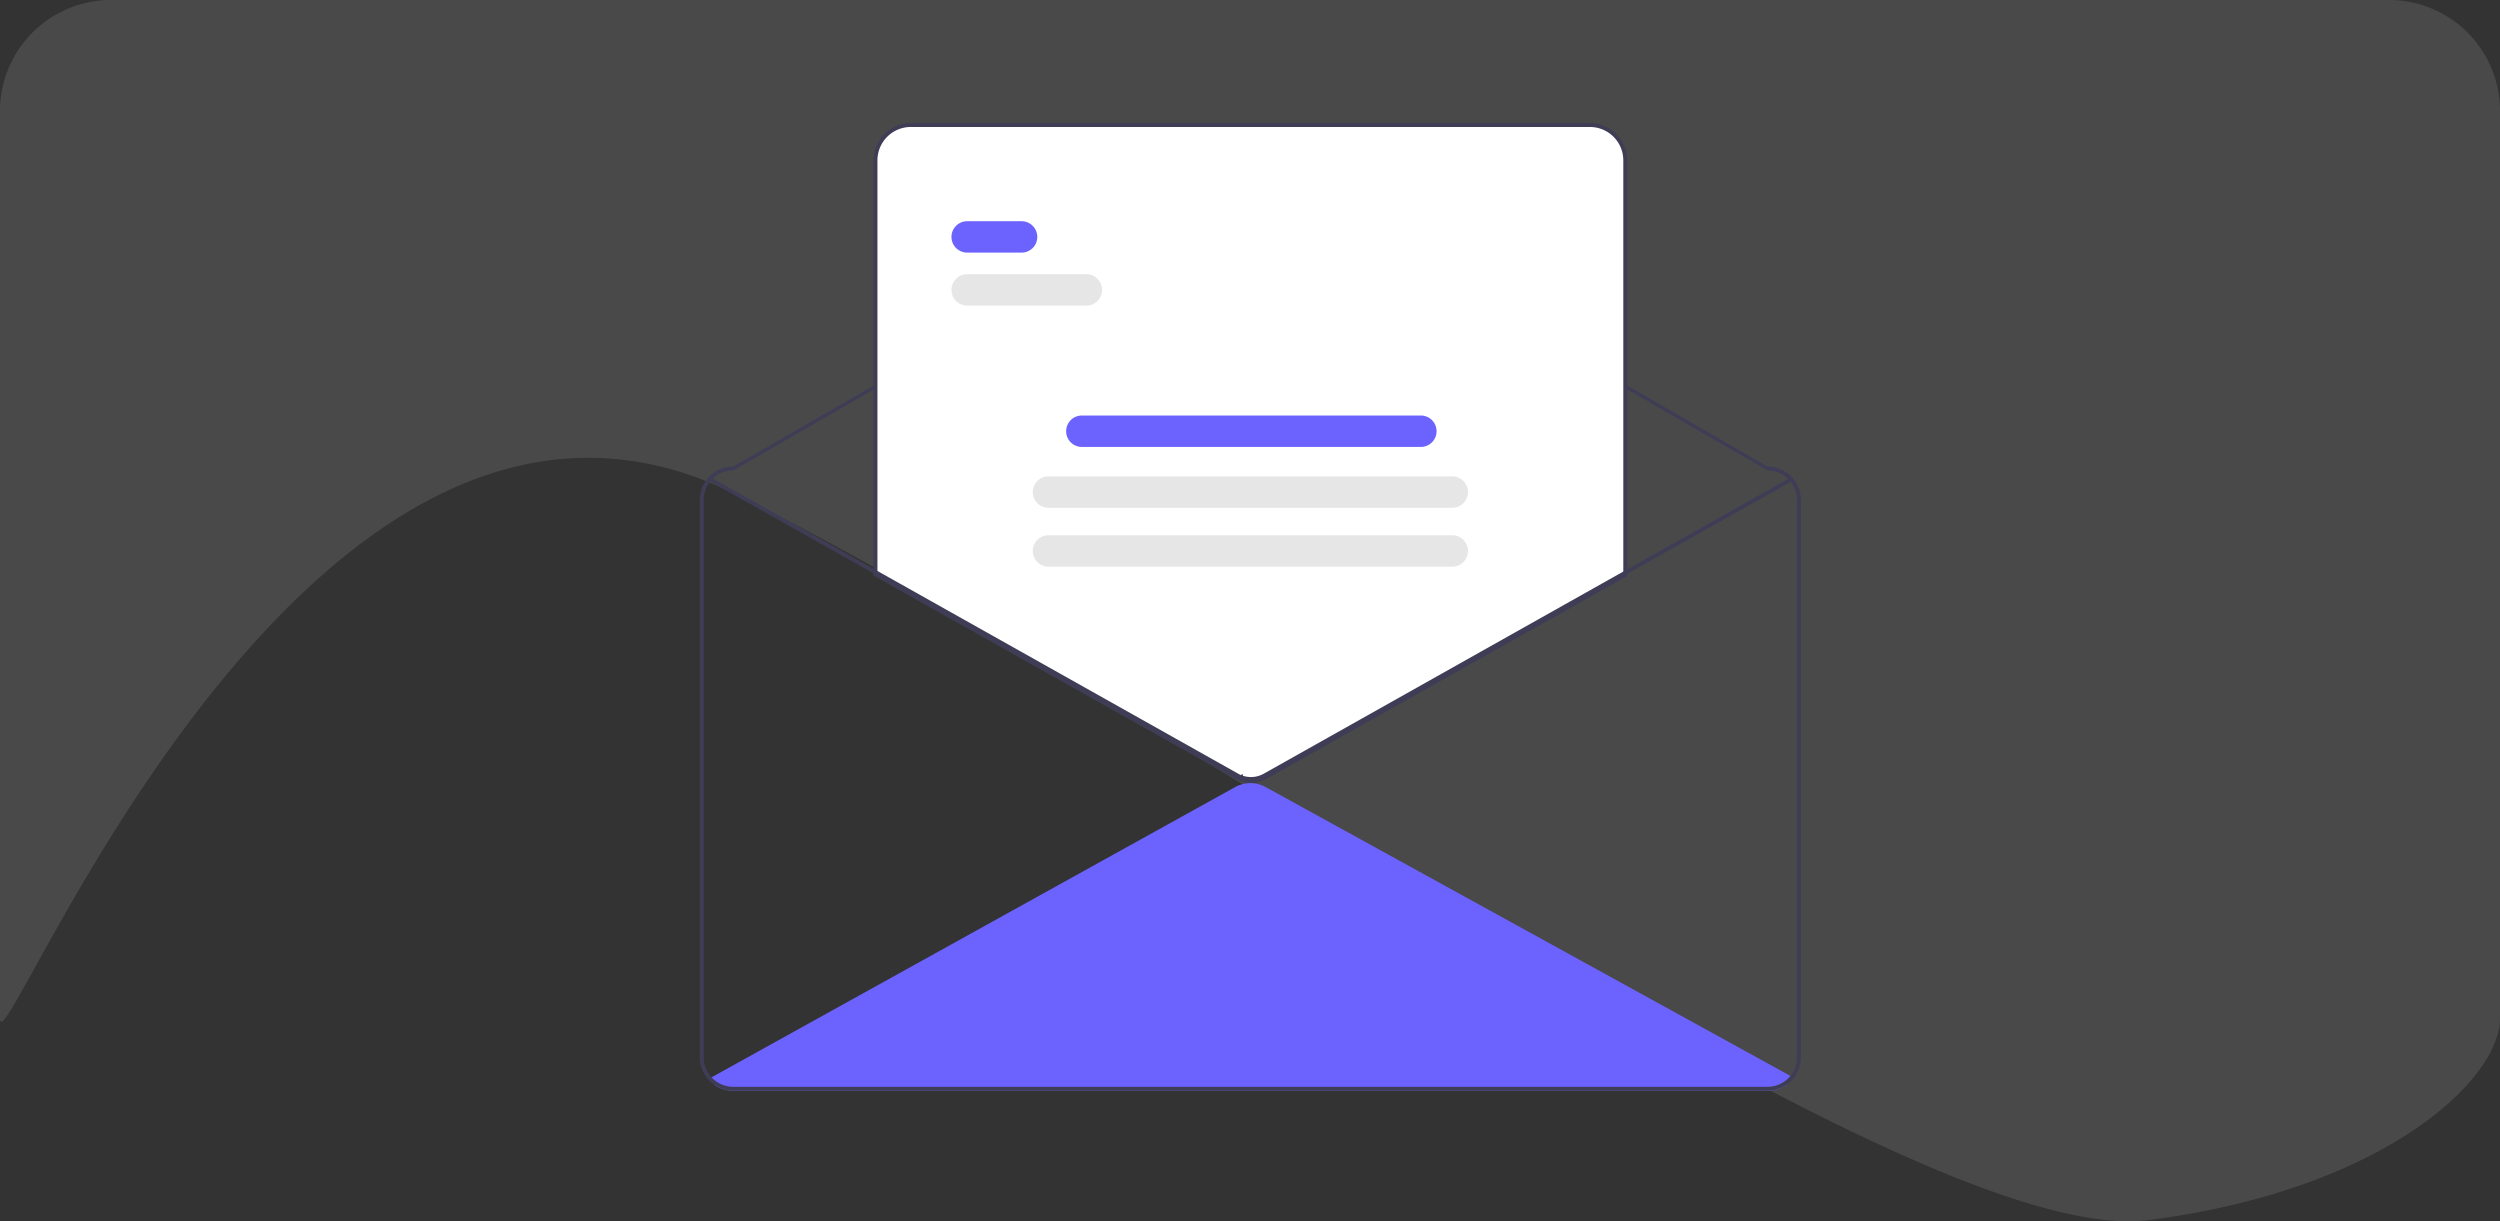
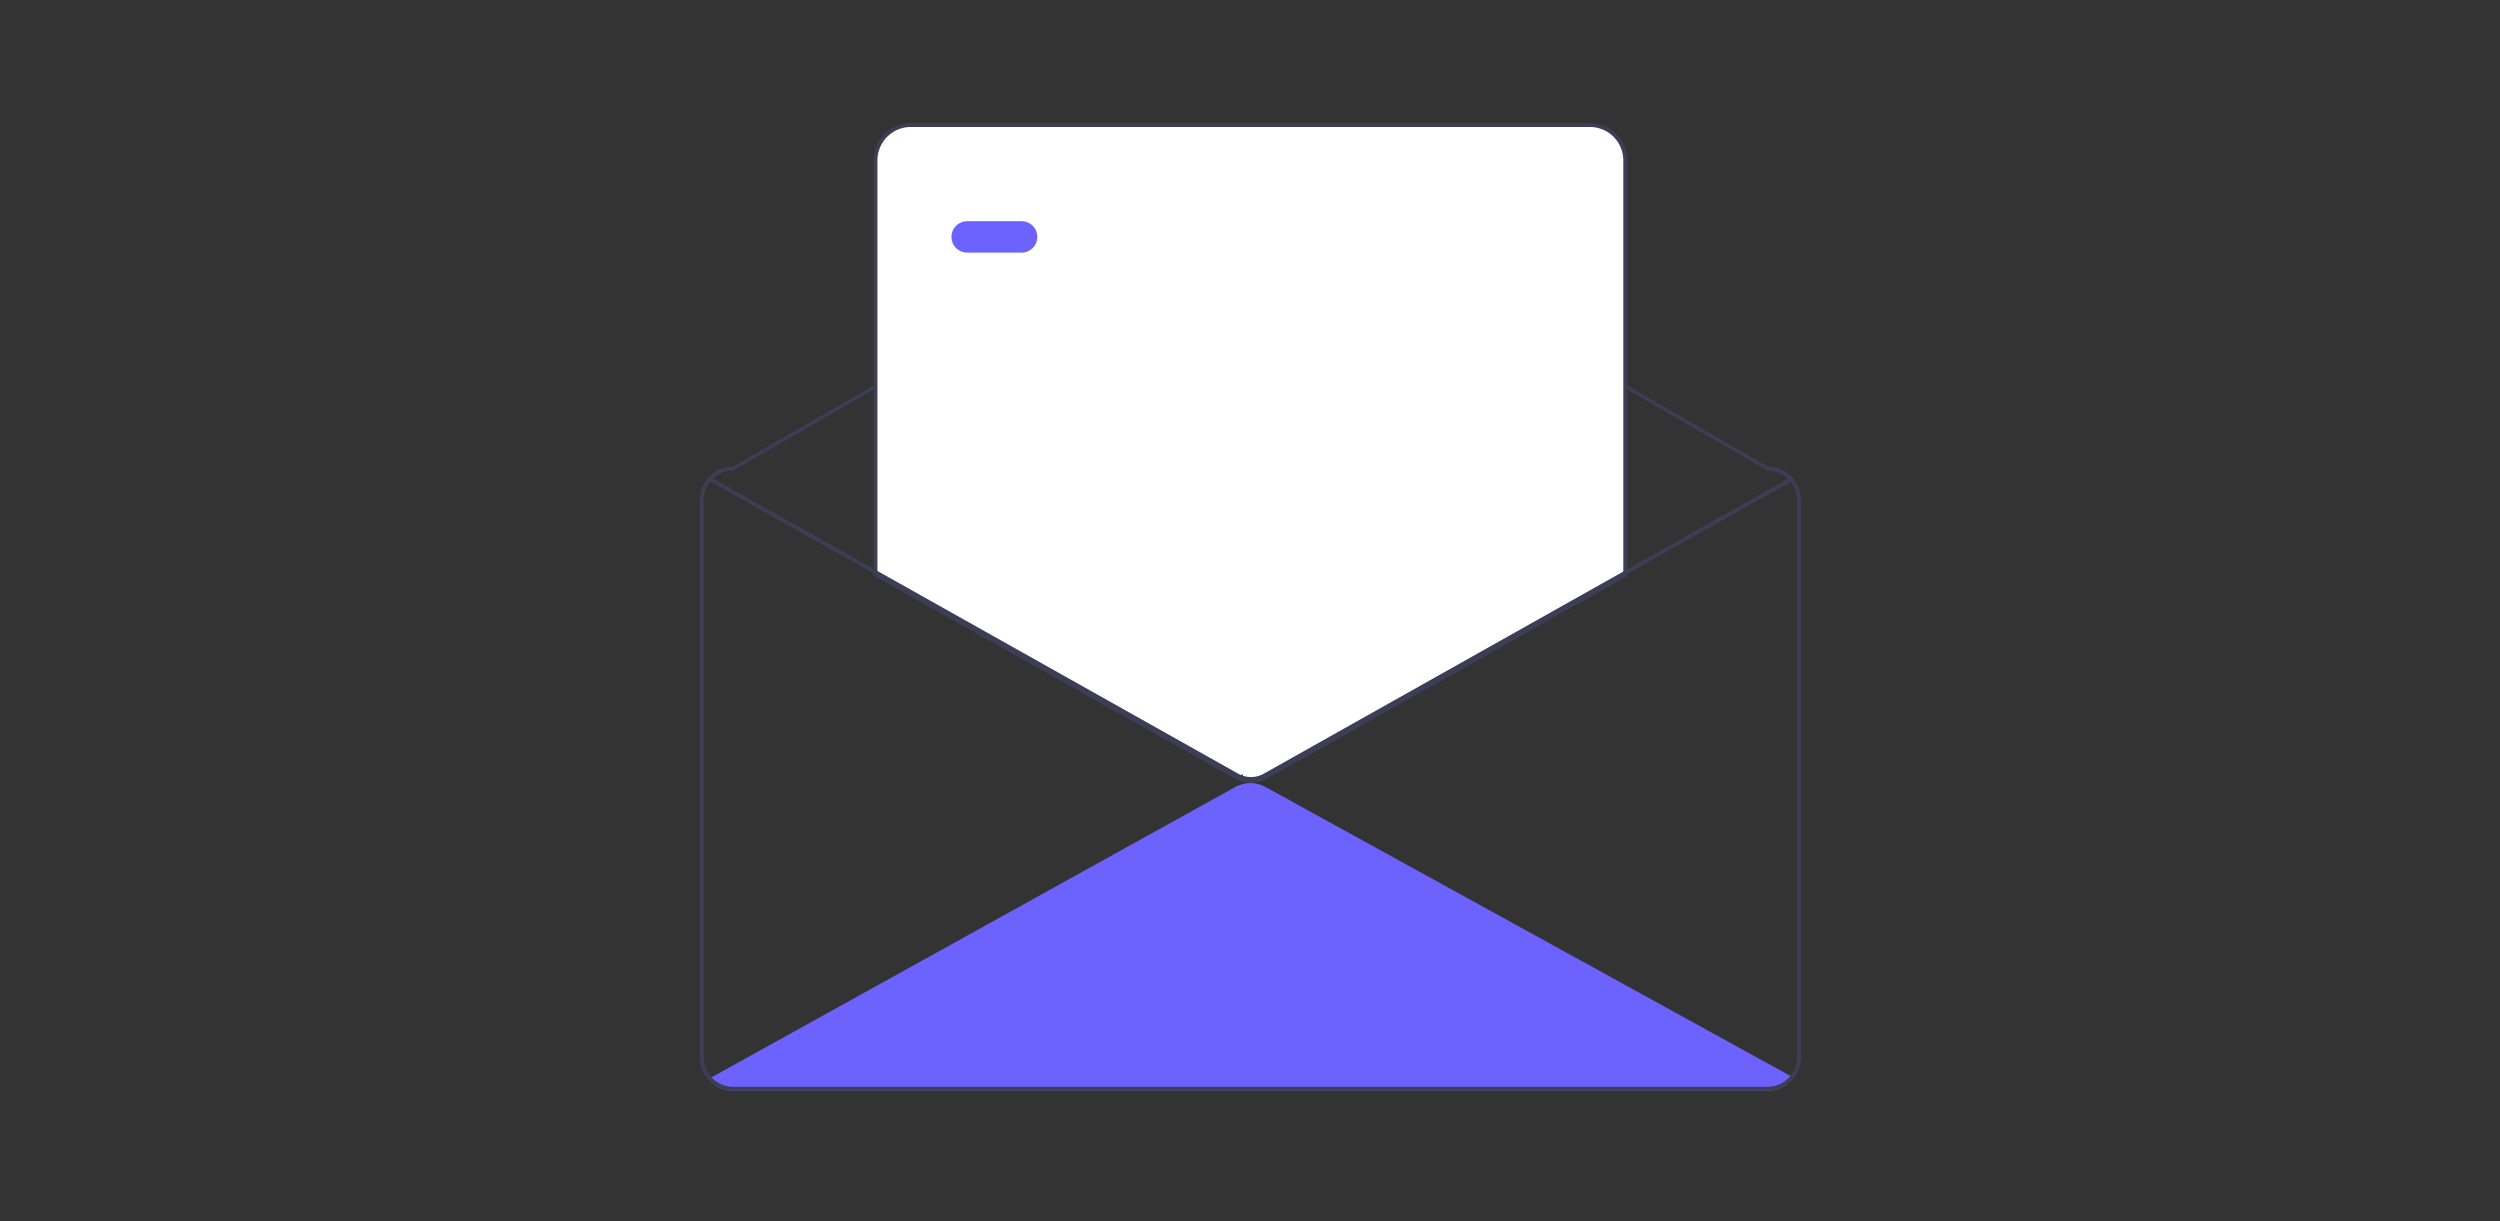
<svg xmlns="http://www.w3.org/2000/svg" width="518" height="253.048" viewBox="0 0 518 253.048">
  <rect x="0" y="0" width="518" height="253.048" fill="#333333" stroke="none" />
  <g data-name="Group 9047">
-     <path d="M23 0h472a23 23 0 0 1 23 23v188c0 12.7-24.064 35.548-72.828 41.8S240.656 145.609 151.921 102.167 0 223.7 0 211V23A23 23 0 0 1 23 0z" style="fill:gray;opacity:.29" />
    <g data-name="Group 9046">
      <path data-name="Path 14606" d="M548.845 600.649c-.4.557-.8 1.11-1.2 1.659a6.844 6.844 0 0 1-3.9 1.208H329.422a6.875 6.875 0 0 1-3.746-1.106c-.37-.488-.736-.98-1.106-1.472l.37-.2 108.5-60.142a6.515 6.515 0 0 1 6.292-.008l108.746 59.861z" transform="translate(-177.508 -377.516)" style="fill:#6c63ff" />
      <path data-name="Path 14607" d="m540.741 294.185-94.035-54.306a26.038 26.038 0 0 0-26.021-.013l-94.272 54.319a6.924 6.924 0 0 0-6.913 6.915v115.5a6.922 6.922 0 0 0 6.914 6.914h214.327a6.925 6.925 0 0 0 6.914-6.914V301.1a6.924 6.924 0 0 0-6.914-6.915zm6.1 122.415a6.115 6.115 0 0 1-6.1 6.1H326.414a6.111 6.111 0 0 1-6.1-6.1V301.1a6.108 6.108 0 0 1 6.1-6.1l94.272-54.319a26.038 26.038 0 0 1 26.021.013L540.741 295a6.108 6.108 0 0 1 6.1 6.1z" transform="translate(-174.5 -197.513)" style="fill:#3f3d56" />
      <path data-name="Path 14608" d="M486.5 340.316a6.247 6.247 0 0 1-2.081-.349l-.123-.043-.025-.273q-.115.057-.231.108l-.082.036-.082-.036a5.551 5.551 0 0 1-.506-.253l-74.87-42.075v-85.907a7.532 7.532 0 0 1 7.524-7.524H556.74a7.532 7.532 0 0 1 7.524 7.524v86.016l-.1.058-74.531 41.902a6.408 6.408 0 0 1-3.13.811z" transform="translate(-227.304 -178.297)" style="fill:#fff" />
      <path data-name="Path 14609" d="M486.207 340.222a6.45 6.45 0 0 1-2.148-.361l-.246-.087-.01-.116-.137.06-.164-.072a5.818 5.818 0 0 1-.524-.262L408 297.253v-86.026a7.736 7.736 0 0 1 7.727-7.727h140.716a7.736 7.736 0 0 1 7.727 7.727v86.136l-74.734 42.022a6.61 6.61 0 0 1-3.229.837zm-1.632-1.048a5.894 5.894 0 0 0 4.463-.5l74.319-41.789v-85.66a6.922 6.922 0 0 0-6.914-6.914H415.727a6.922 6.922 0 0 0-6.914 6.914v85.55l4.876 2.738 69.687 39.161q.142.08.289.151.147-.071.288-.151l.548-.309z" transform="translate(-227.008 -178)" style="fill:#3f3d56" />
      <path data-name="Path 14610" d="m548.269 384.671-29.514 16.593-5.084 2.859-74.527 41.906a6.2 6.2 0 0 1-3.03.785 6.063 6.063 0 0 1-2.013-.337 4.9 4.9 0 0 1-.529-.2q-.25-.11-.488-.244L363.4 406.868l-5.084-2.855-34.536-19.407a.411.411 0 0 1-.154-.557.406.406 0 0 1 .553-.155l34.138 19.184 5.084 2.855 70.086 39.384a5.315 5.315 0 0 0 .724.338c.106.041.216.077.326.11a5.394 5.394 0 0 0 4.213-.447l74.925-42.125 5.084-2.859 29.115-16.369a.406.406 0 0 1 .4.708z" transform="translate(-176.916 -284.998)" style="fill:#3f3d56" />
      <path data-name="Path 14611" d="M462.216 260.007h-11.387a3.254 3.254 0 0 1 0-6.507h11.387a3.254 3.254 0 0 1 0 6.507z" transform="translate(-250.488 -207.665)" style="fill:#6c63ff" />
-       <path data-name="Path 14612" d="M475.637 287.007h-24.808a3.254 3.254 0 0 1 0-6.507h24.808a3.254 3.254 0 0 1 0 6.507z" transform="translate(-250.488 -223.685)" style="fill:#e6e6e6" />
-       <path data-name="Path 14613" d="M579.612 359.007h-70.358a3.254 3.254 0 0 1 0-6.507h70.358a3.254 3.254 0 0 1 0 6.507z" transform="translate(-285.152 -266.403)" style="fill:#6c63ff" />
-       <path data-name="Path 14614" d="M576.032 390.007h-83.778a3.254 3.254 0 0 1 0-6.507h83.779a3.254 3.254 0 0 1 0 6.507z" transform="translate(-275.065 -284.795)" style="fill:#e6e6e6" />
-       <path data-name="Path 14615" d="M576.032 420.007h-83.778a3.254 3.254 0 0 1 0-6.507h83.779a3.254 3.254 0 0 1 0 6.507z" transform="translate(-275.065 -302.594)" style="fill:#e6e6e6" />
    </g>
  </g>
</svg>